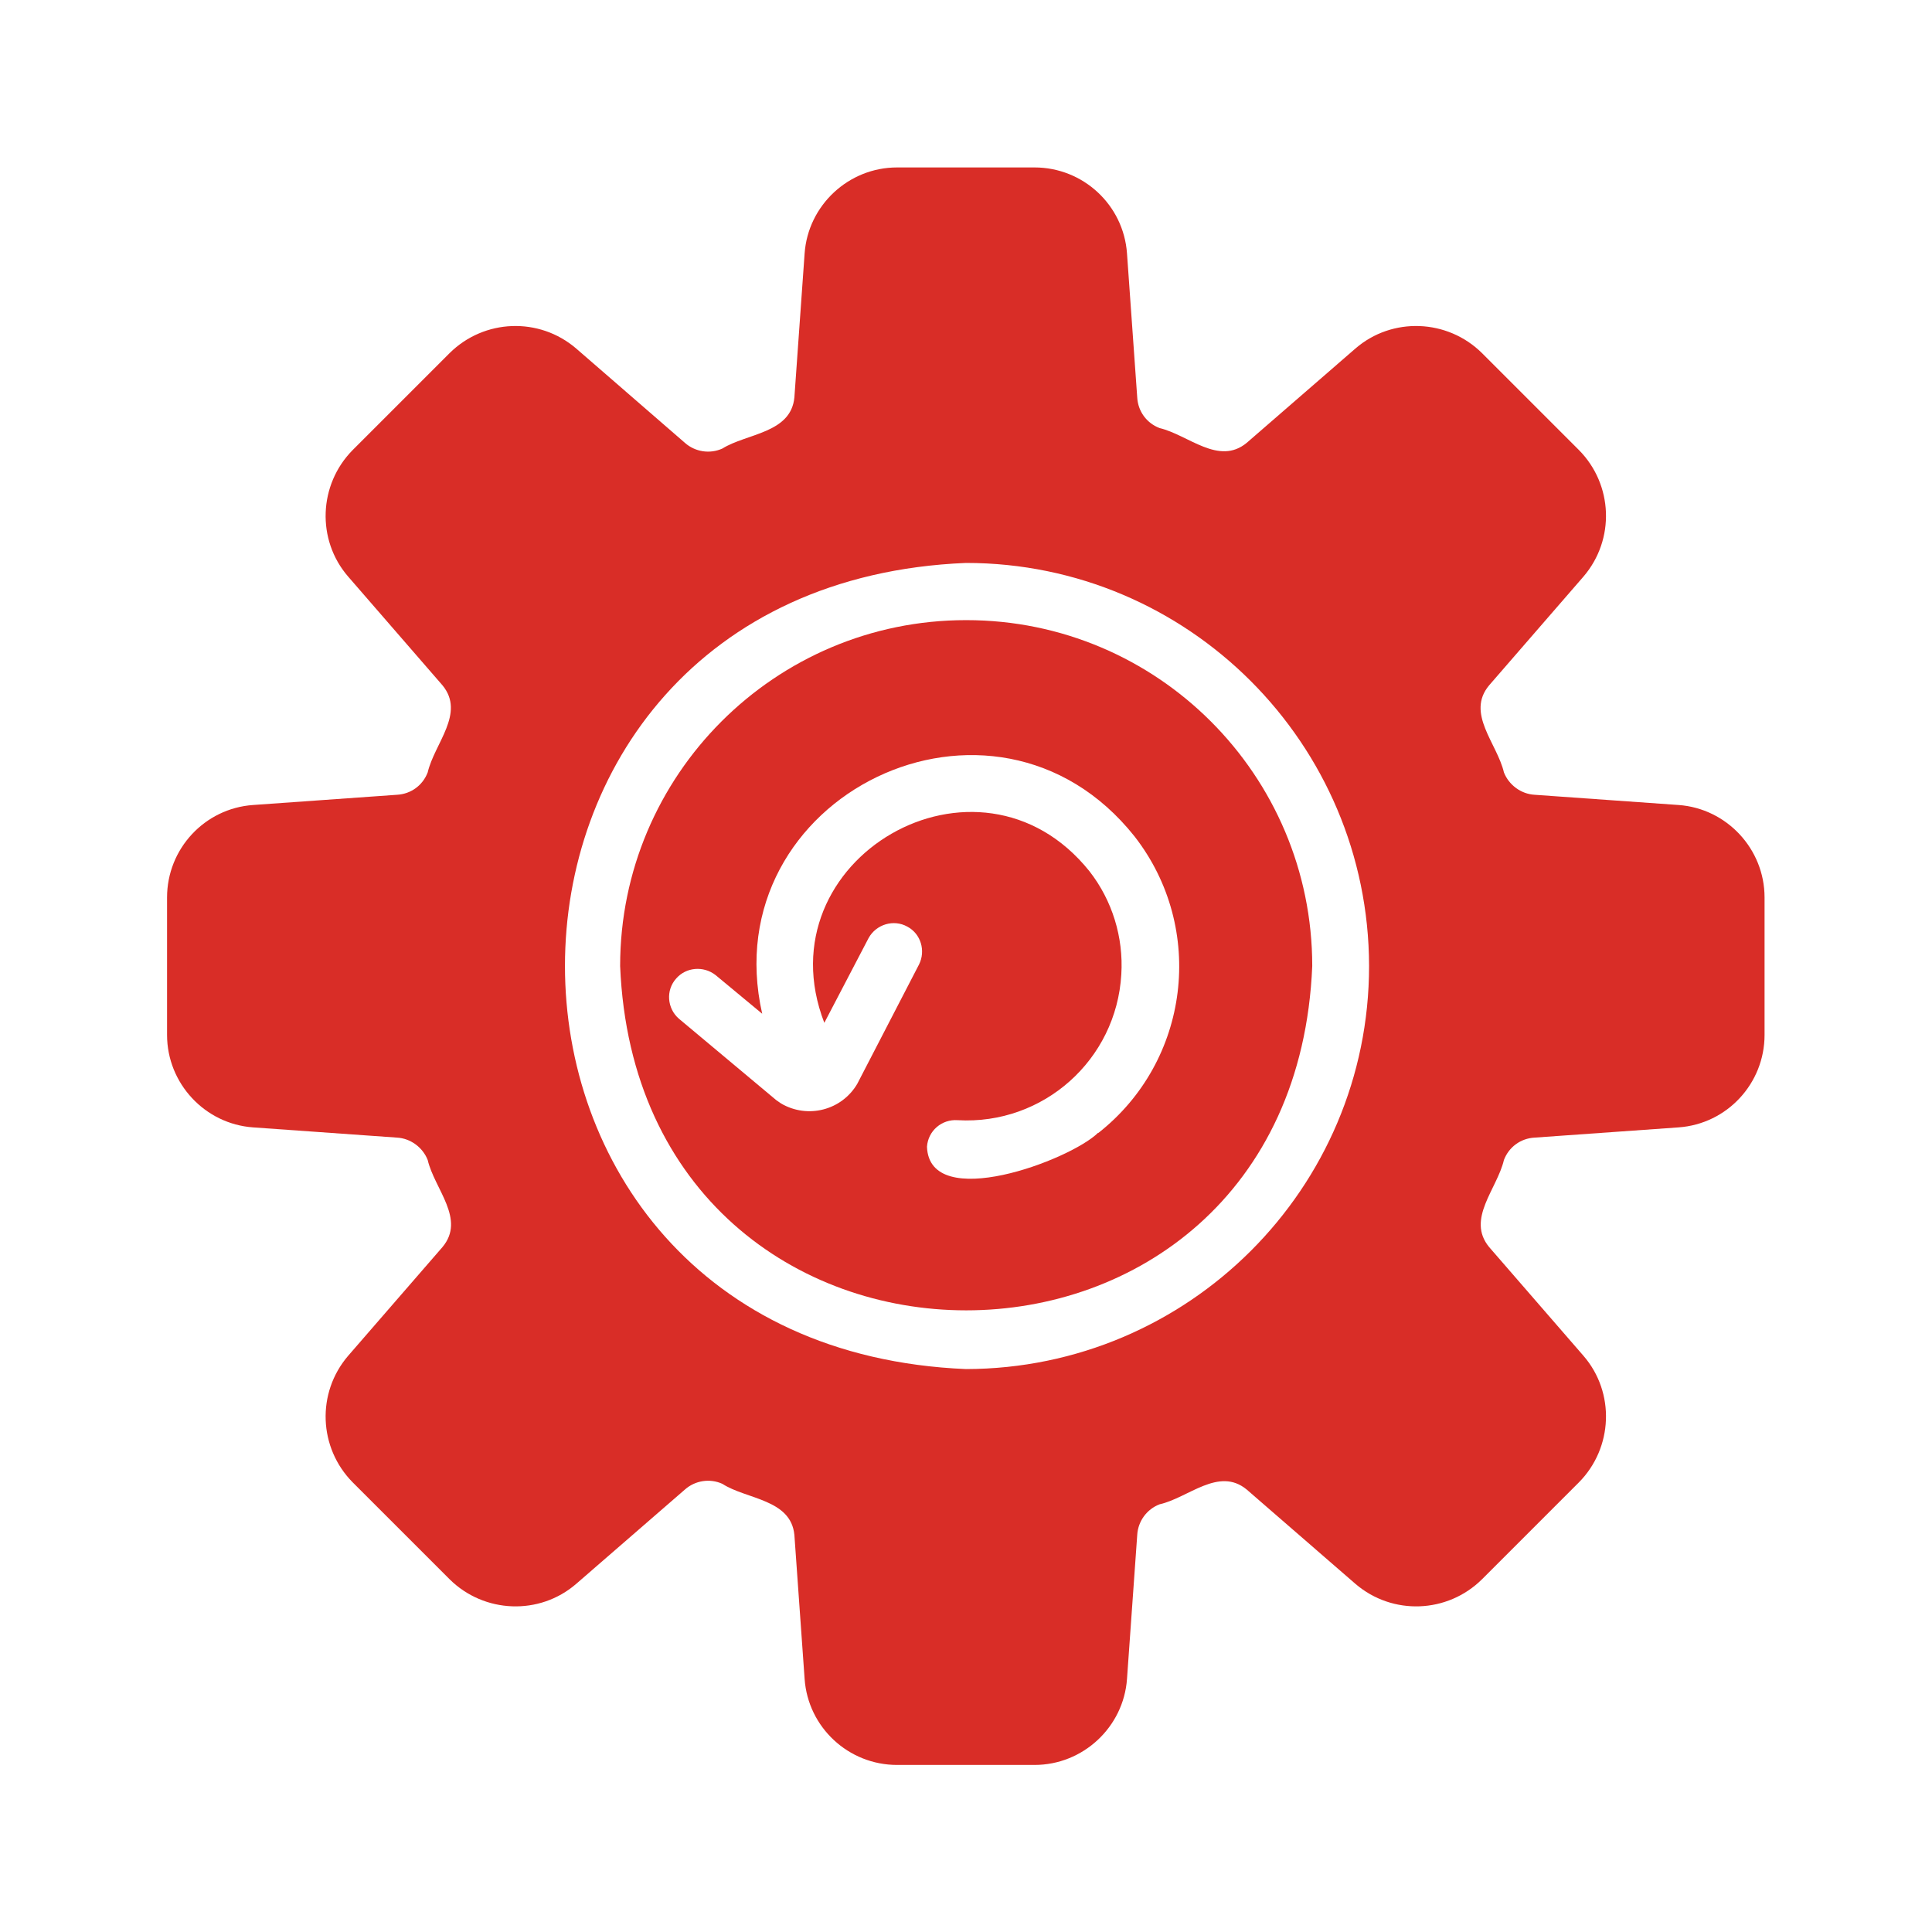
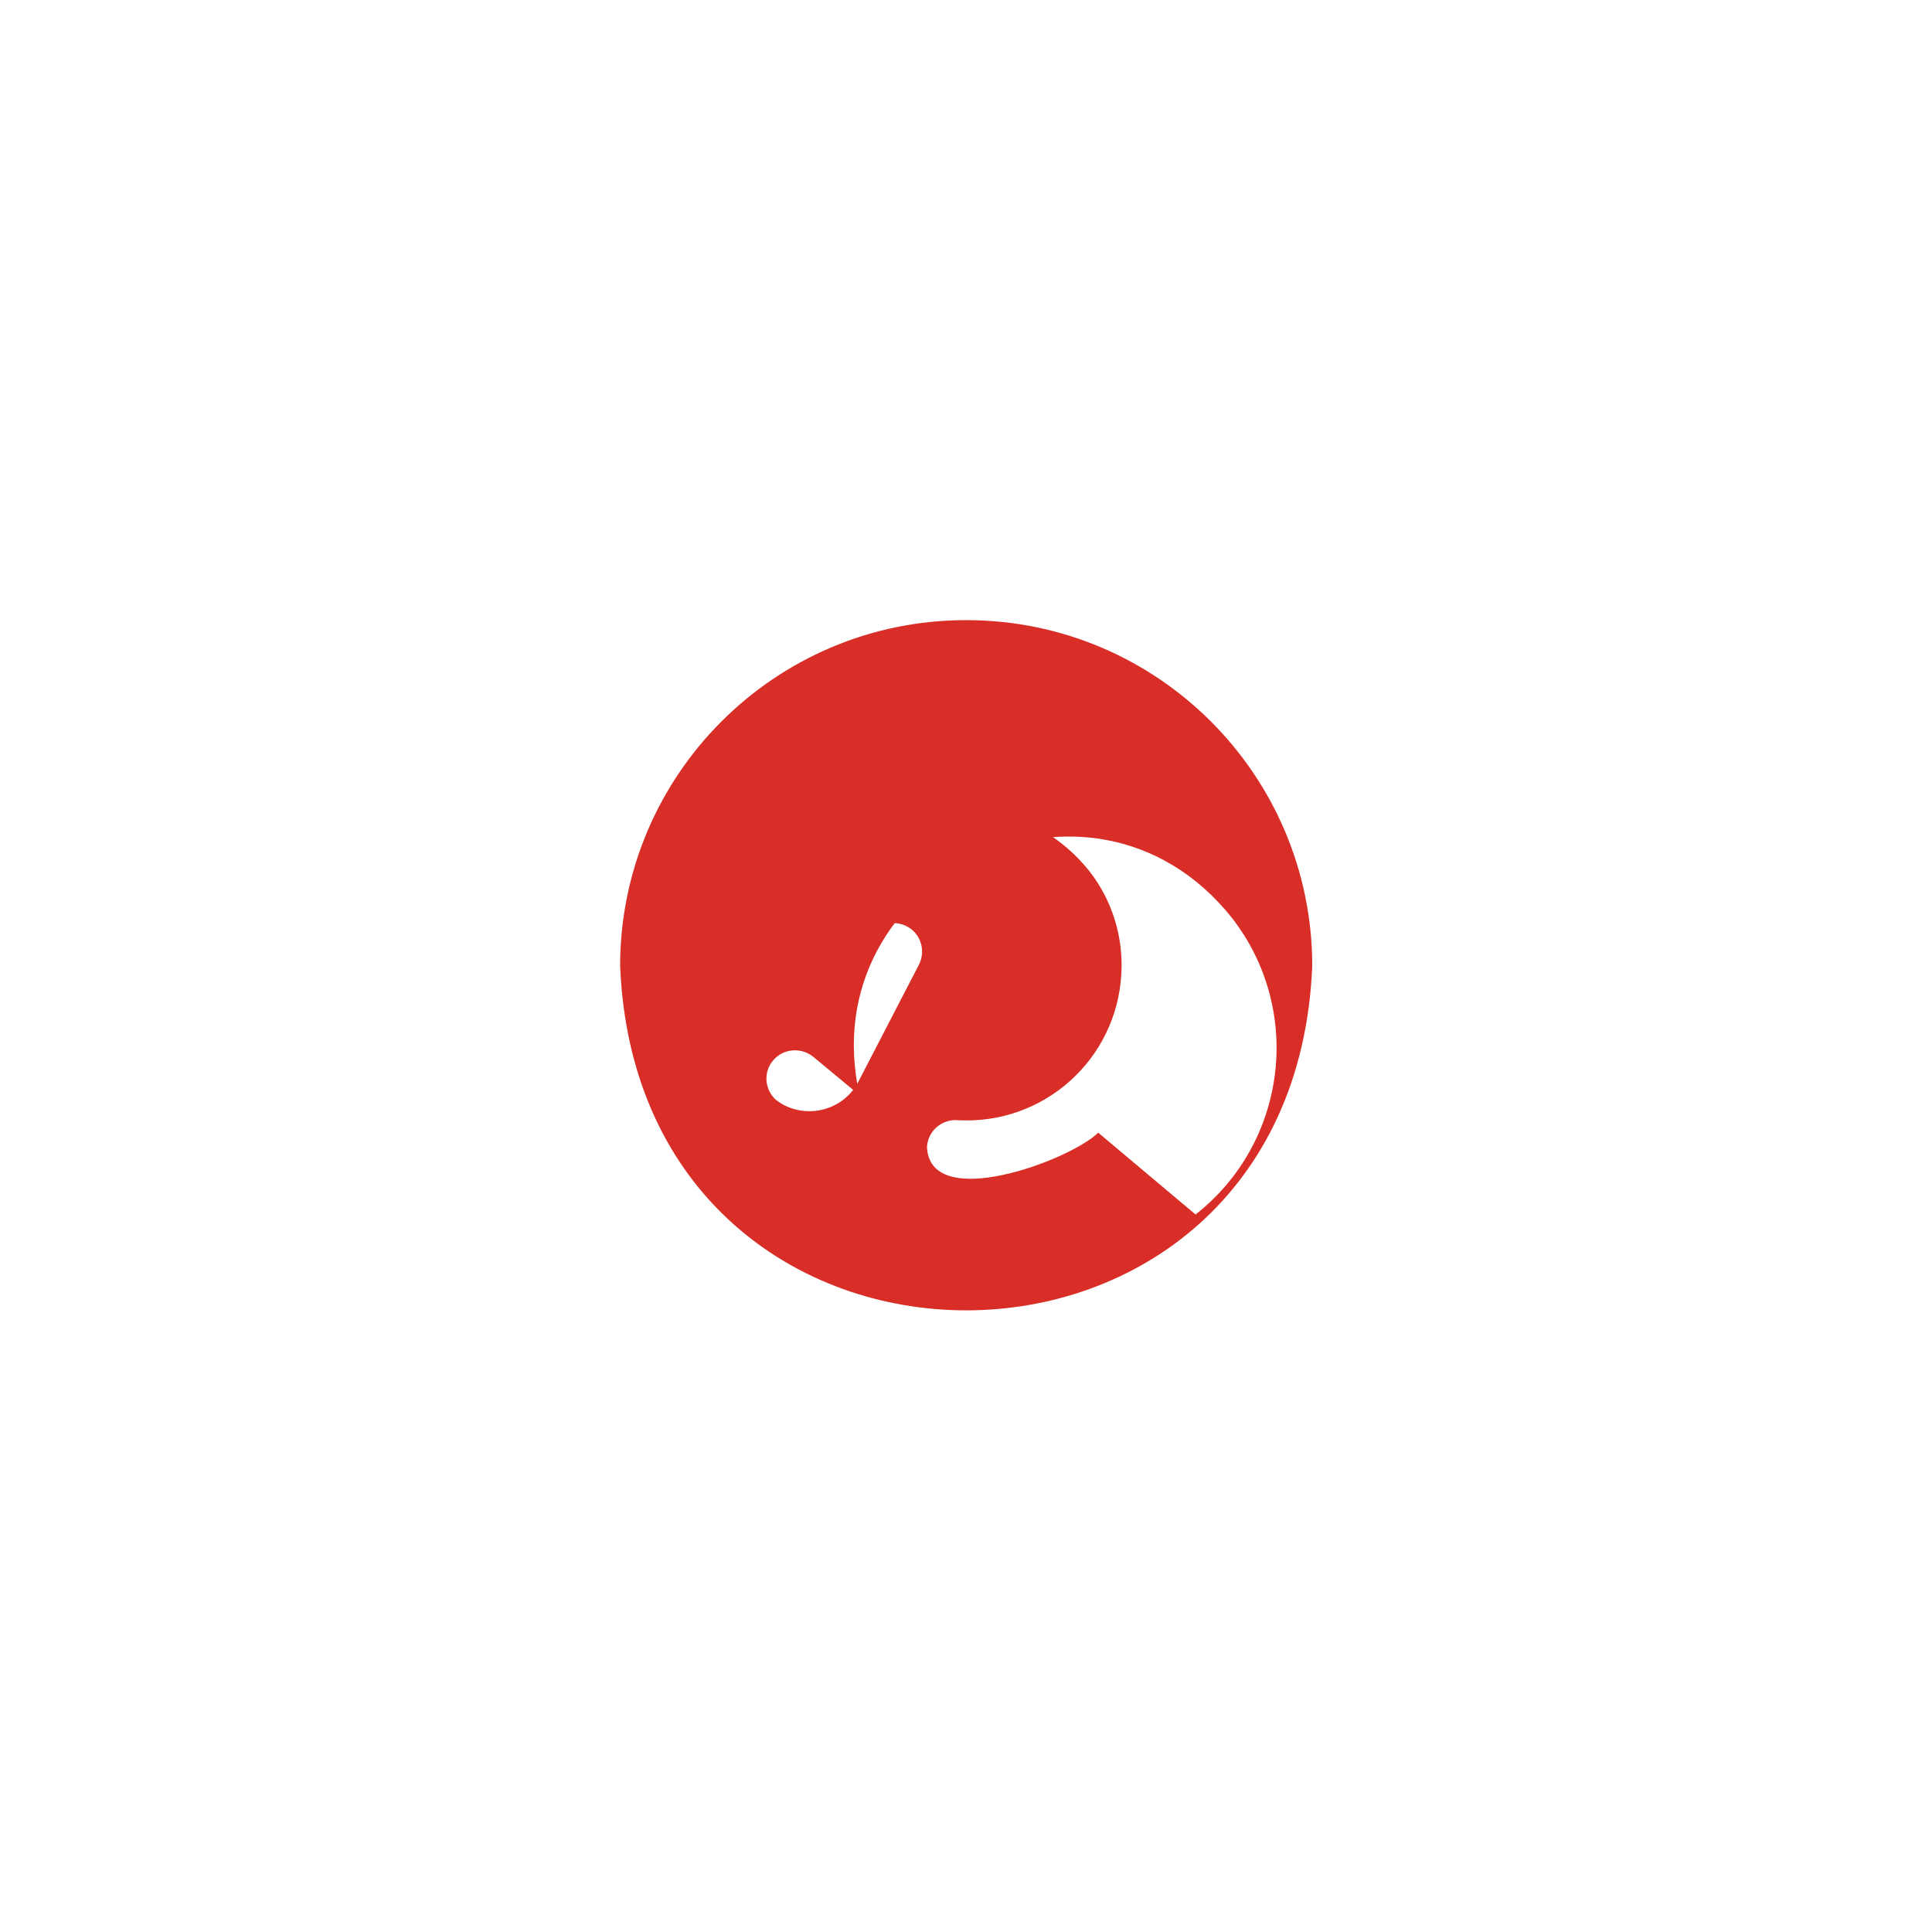
<svg xmlns="http://www.w3.org/2000/svg" id="Layer_1" version="1.1" viewBox="0 0 510 510">
  <defs>
    <style>
      .st0 {
        fill: #d92d27;
      }
    </style>
  </defs>
-   <path class="st0" d="M443.1,212.5l-38-2.7c-3.6-.2-6.8-2.6-8.1-5.9-1.8-7.7-10.1-15.6-3.9-23l24.9-28.7c8.4-9.8,7.8-24.3-1.2-33.4l-25.6-25.6c-9.1-9-23.7-9.6-33.4-1.2l-28.7,24.9c-7.4,6.1-15.4-2.1-23-3.9-3.4-1.3-5.7-4.4-5.9-8.1l-2.7-38c-.9-12.8-11.6-22.7-24.4-22.7h-36.3c-12.8,0-23.5,10-24.4,22.7l-2.7,38c-.9,9.5-12.6,9.5-19,13.5-3.3,1.5-7.2.9-9.9-1.5l-28.7-24.9c-9.8-8.4-24.3-7.8-33.4,1.2l-25.6,25.6c-9,9.1-9.6,23.7-1.2,33.4l24.9,28.7c6.1,7.4-2.1,15.3-3.9,23-1.3,3.4-4.4,5.7-8.1,5.9l-38,2.7c-12.8.9-22.7,11.6-22.7,24.4v36.3c0,12.8,10,23.5,22.7,24.4l38,2.7c3.6.2,6.8,2.6,8.1,5.9,1.8,7.7,10.1,15.6,3.9,23l-24.9,28.7c-8.4,9.8-7.8,24.3,1.2,33.4l25.6,25.6c9.1,9,23.7,9.6,33.4,1.2l28.7-24.9c2.7-2.4,6.6-3,9.9-1.5,6.3,4.1,18.1,4,19,13.5l2.7,38c.9,12.8,11.6,22.7,24.4,22.7h36.3c12.8,0,23.5-10,24.4-22.7l2.7-38c.2-3.6,2.5-6.8,5.9-8.1,7.6-1.7,15.6-10,23-3.9l28.7,24.9c9.8,8.4,24.3,7.8,33.4-1.2l25.6-25.6c9-9.1,9.6-23.7,1.2-33.4l-24.9-28.7c-6.1-7.4,2.1-15.3,3.9-23,1.3-3.4,4.4-5.7,8.1-5.9l38-2.7c12.8-.9,22.7-11.6,22.7-24.4v-36.3c0-12.8-10-23.5-22.7-24.4ZM361.4,255c0,58.7-47.7,106.3-106.4,106.4-141.2-5.9-141.1-207,0-212.8,58.7,0,106.3,47.7,106.4,106.4Z" />
-   <path class="st0" d="M255,163.7c-50.4,0-91.3,40.9-91.3,91.3,5,121.2,177.7,121.2,182.7,0,0-50.4-40.9-91.3-91.3-91.3ZM289.9,299c-7.4,7.3-44.6,21.2-45.2,3.7.3-4.2,3.9-7.3,8.1-7,22.6,1.3,41.9-15.9,43.2-38.5.6-9.8-2.4-19.5-8.4-27.2-29.3-36.6-86.7-3.2-70,40l11.7-22.4c2-3.6,6.6-5,10.2-3,3.6,1.9,4.9,6.4,3.1,10l-16.3,31.5c-4.1,7-13.1,9.3-20.1,5.2-.4-.3-.9-.6-1.3-.9l-25.7-21.5c-3.1-2.7-3.5-7.5-.7-10.6,2.6-3,7.2-3.4,10.4-.9l12.3,10.2c-13-57.5,61.1-93.6,98.3-46.8,18.9,24.3,14.6,59.3-9.6,78.3Z" />
+   <path class="st0" d="M255,163.7c-50.4,0-91.3,40.9-91.3,91.3,5,121.2,177.7,121.2,182.7,0,0-50.4-40.9-91.3-91.3-91.3ZM289.9,299c-7.4,7.3-44.6,21.2-45.2,3.7.3-4.2,3.9-7.3,8.1-7,22.6,1.3,41.9-15.9,43.2-38.5.6-9.8-2.4-19.5-8.4-27.2-29.3-36.6-86.7-3.2-70,40l11.7-22.4c2-3.6,6.6-5,10.2-3,3.6,1.9,4.9,6.4,3.1,10l-16.3,31.5c-4.1,7-13.1,9.3-20.1,5.2-.4-.3-.9-.6-1.3-.9c-3.1-2.7-3.5-7.5-.7-10.6,2.6-3,7.2-3.4,10.4-.9l12.3,10.2c-13-57.5,61.1-93.6,98.3-46.8,18.9,24.3,14.6,59.3-9.6,78.3Z" />
</svg>